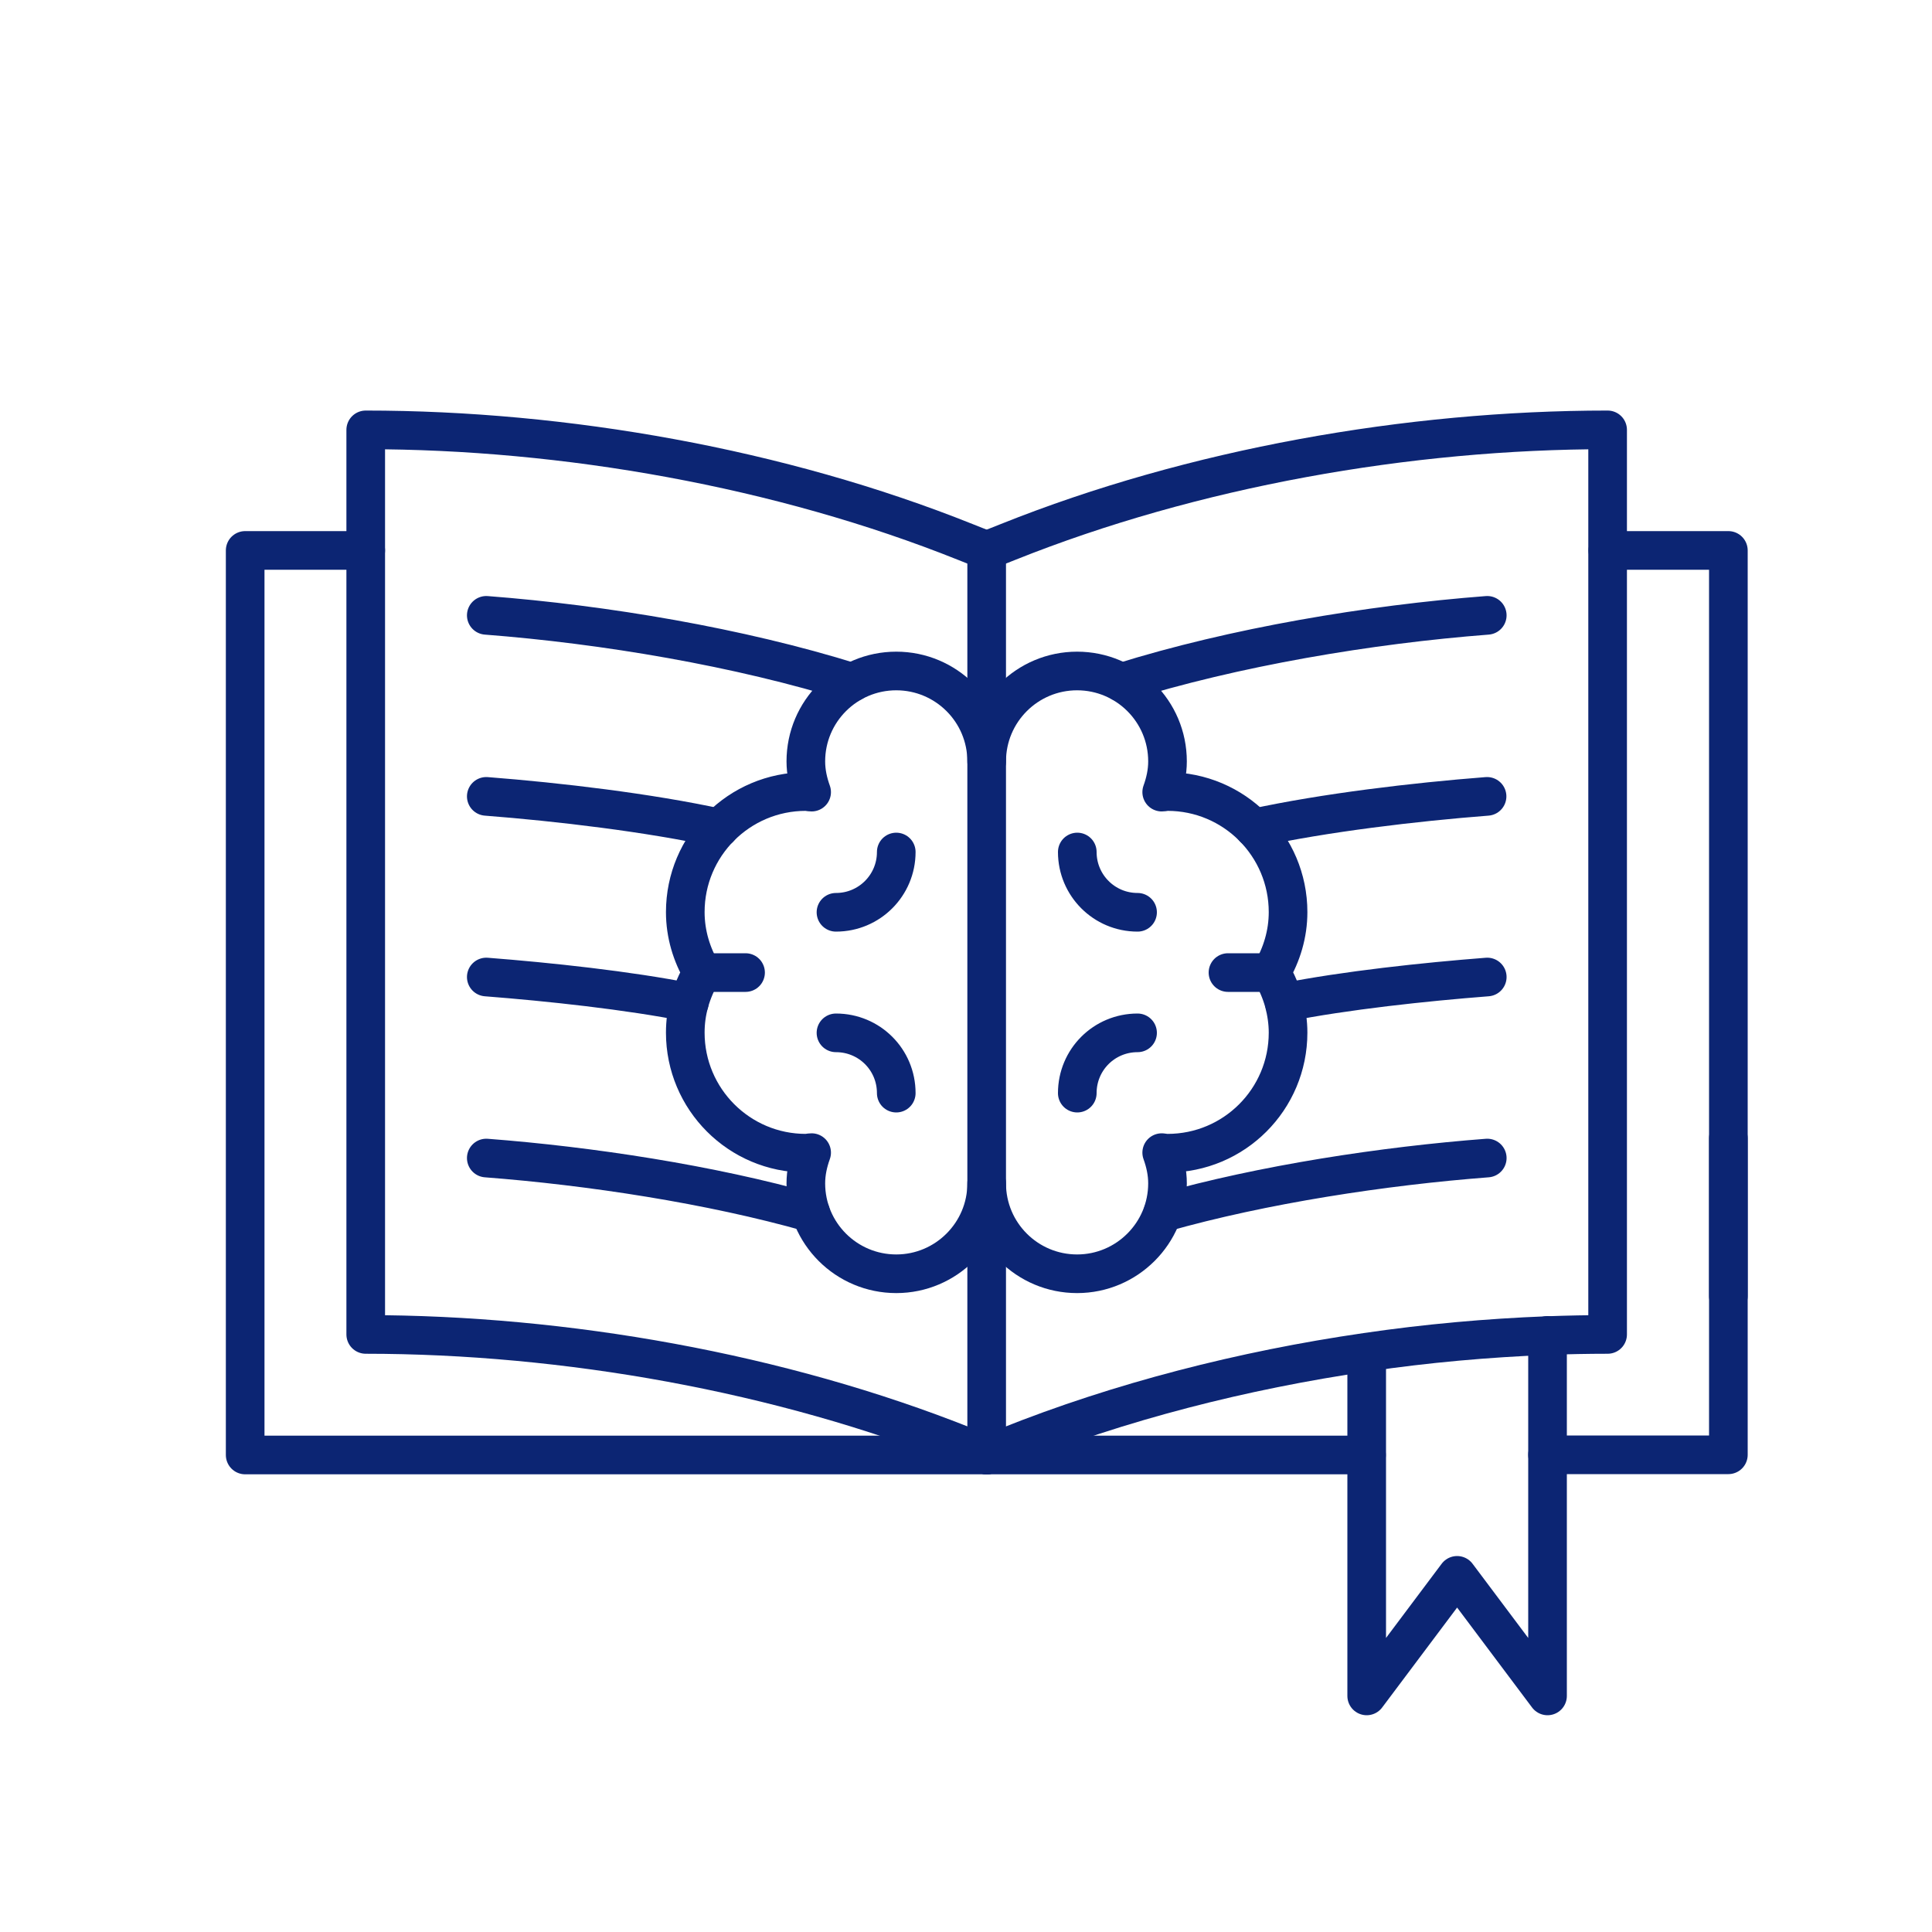
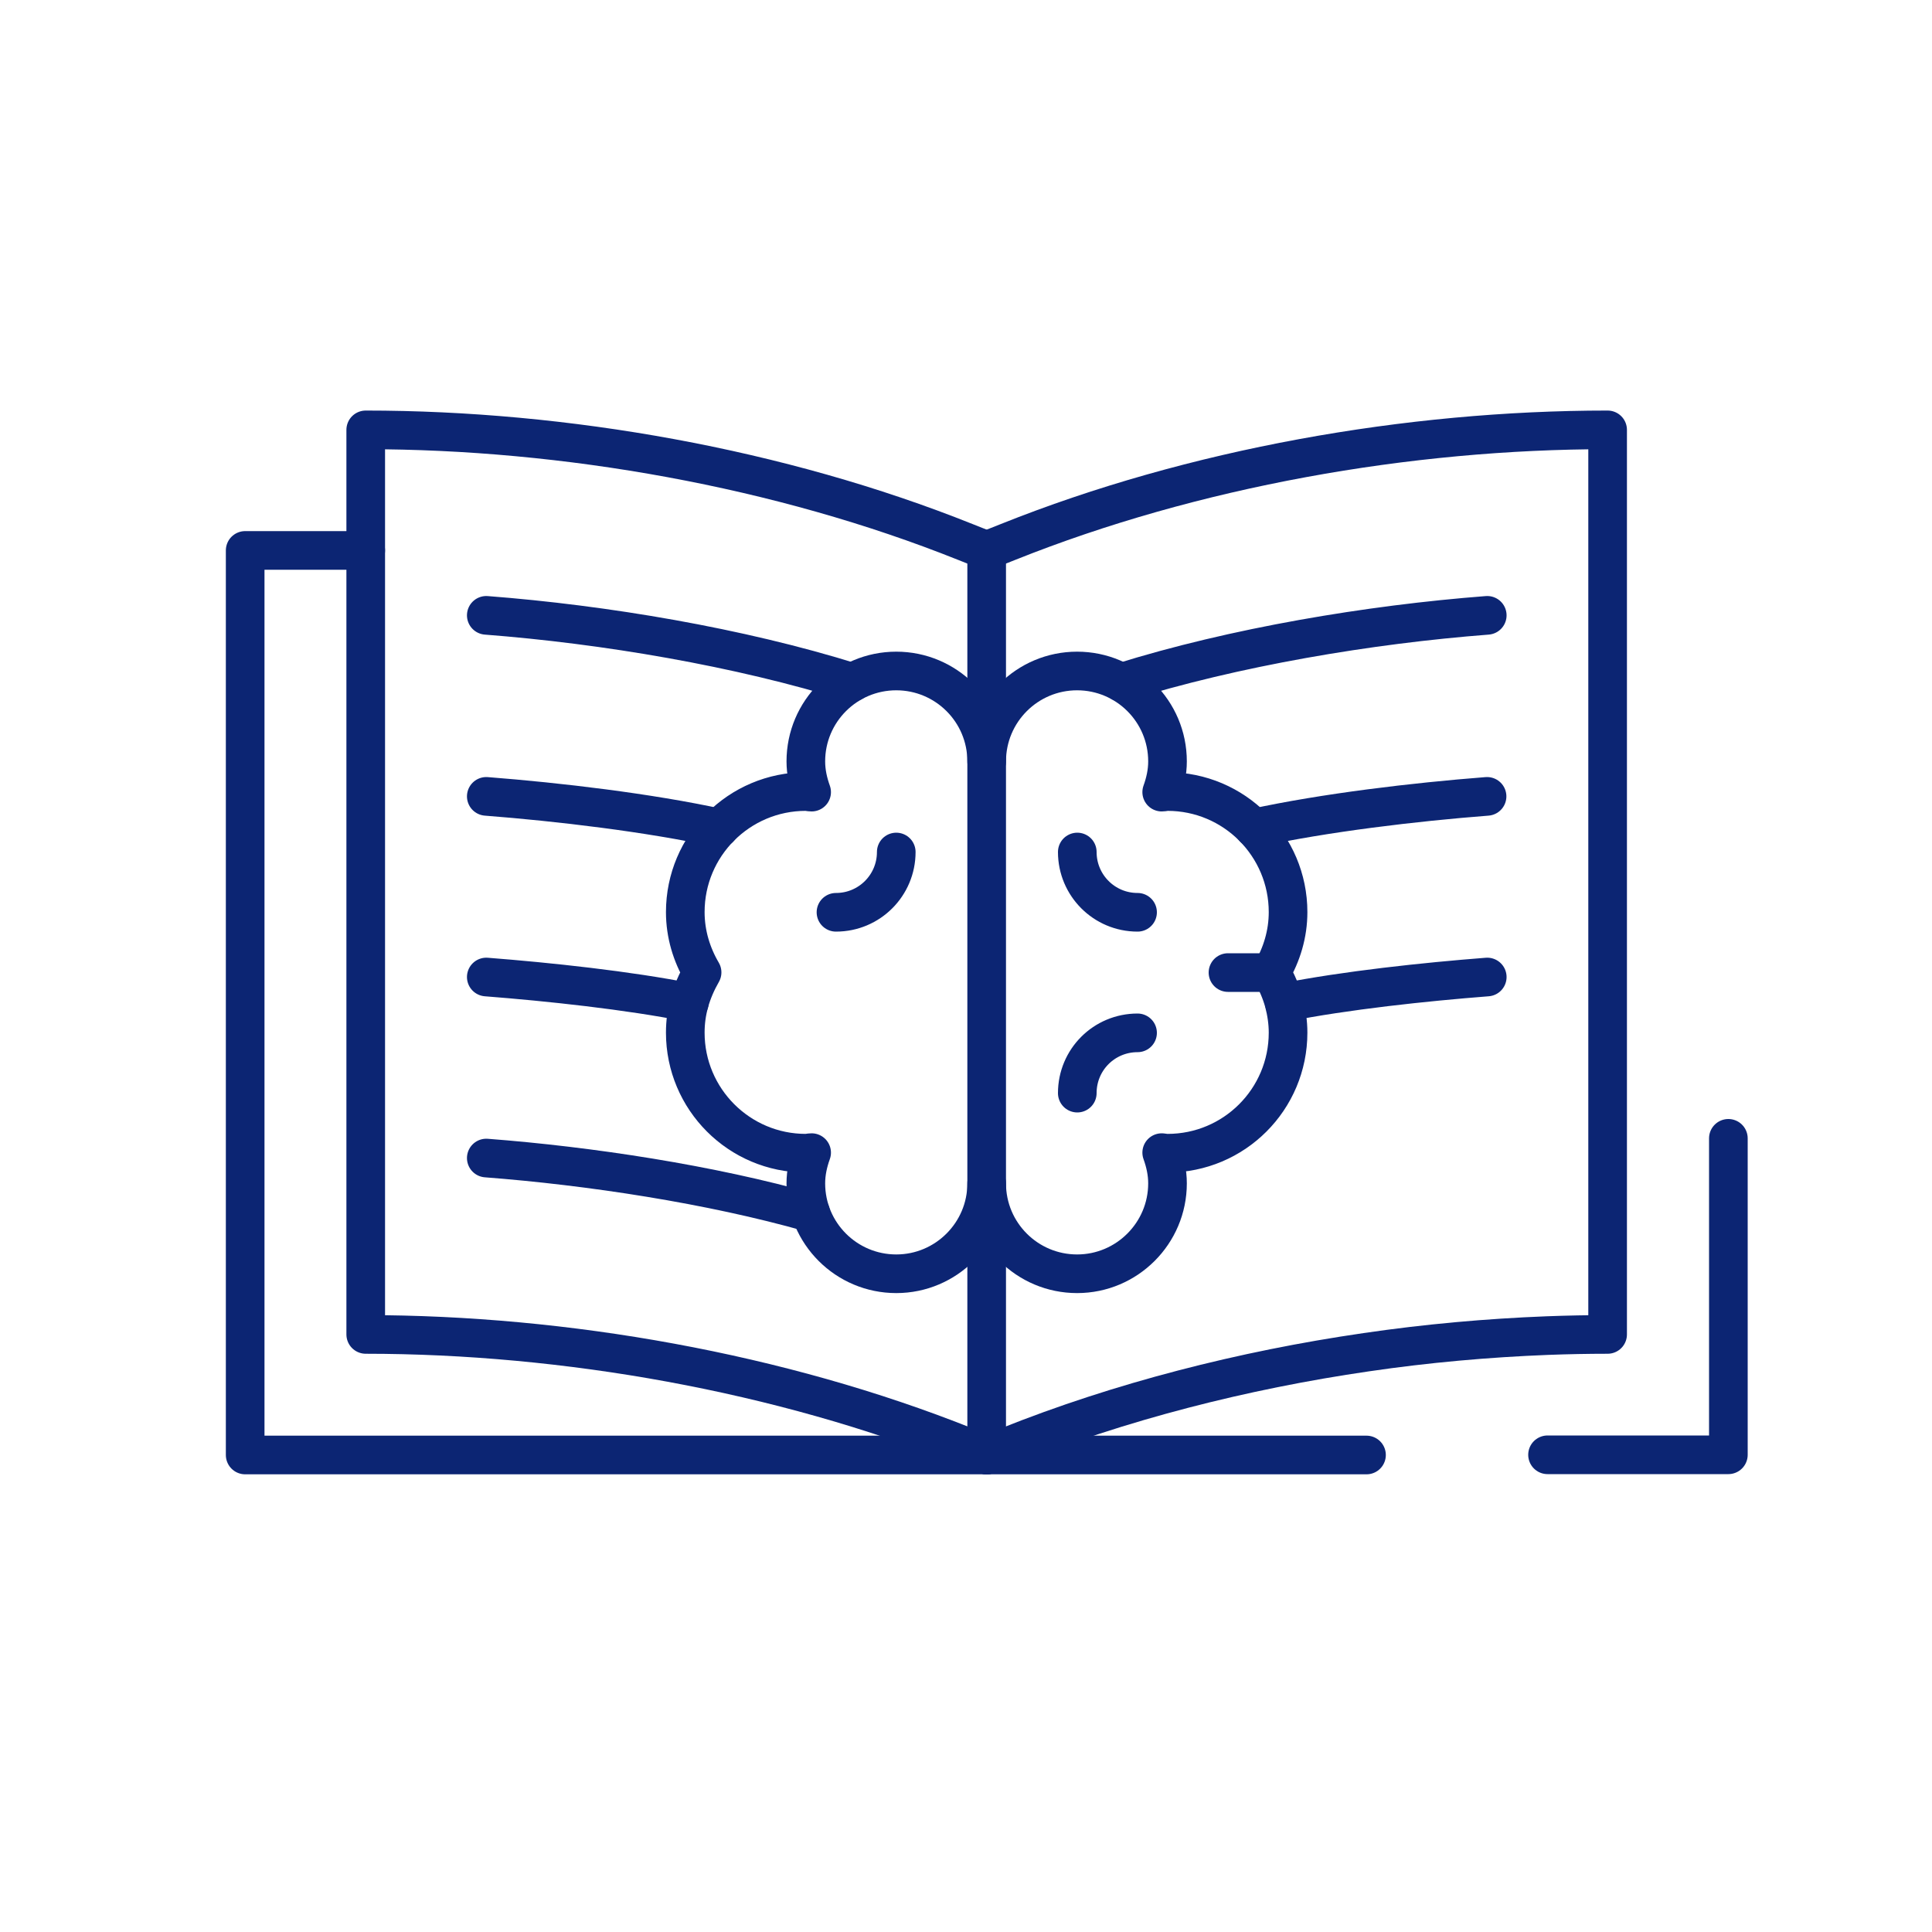
<svg xmlns="http://www.w3.org/2000/svg" id="Layer_1" data-name="Layer 1" viewBox="0 0 100 100">
  <defs>
    <style>
      .cls-1 {
        fill: none;
        stroke: #0c2573;
        stroke-linecap: round;
        stroke-linejoin: round;
        stroke-width: 2px;
      }
    </style>
  </defs>
  <g id="book_2" data-name="book 2">
    <path id="path_226" data-name="path 226" class="cls-1" d="m51.07,39.41c0-2.59,2.1-4.68,4.68-4.68s4.68,2.09,4.68,4.68c0,.56-.12,1.09-.3,1.59.1,0,.19-.03.3-.03,3.45,0,6.24,2.8,6.24,6.24,0,1.14-.33,2.2-.87,3.12.28.48.51,1.01.66,1.56.13.5.21,1.02.21,1.56,0,3.45-2.79,6.24-6.24,6.24-.1,0-.2-.02-.3-.03.18.5.3,1.03.3,1.59,0,2.58-2.1,4.68-4.68,4.68s-4.68-2.09-4.68-4.68c0,2.58-2.1,4.68-4.68,4.68s-4.68-2.09-4.68-4.68c0-.56.12-1.09.3-1.59-.1,0-.19.03-.3.03-3.45,0-6.24-2.8-6.24-6.24,0-.54.07-1.06.21-1.56.15-.55.38-1.07.66-1.56-.54-.92-.87-1.98-.87-3.12,0-3.45,2.79-6.24,6.24-6.24.1,0,.2.03.3.03-.18-.5-.3-1.03-.3-1.59,0-2.59,2.1-4.68,4.68-4.68s4.68,2.09,4.68,4.68Z" />
-     <path id="path_227" data-name="path 227" class="cls-1" d="m36.33,50.34h2.26" />
    <path id="path_228" data-name="path 228" class="cls-1" d="m63.56,50.34h2.25" />
    <path id="path_229" data-name="path 229" class="cls-1" d="m46.39,44.1c0,1.72-1.39,3.12-3.12,3.12" />
-     <path id="path_230" data-name="path 230" class="cls-1" d="m46.39,56.58c0-1.73-1.39-3.12-3.12-3.12" />
    <path id="path_231" data-name="path 231" class="cls-1" d="m55.76,44.1c0,1.72,1.39,3.12,3.12,3.12" />
    <path id="path_232" data-name="path 232" class="cls-1" d="m55.76,56.58c0-1.73,1.39-3.12,3.12-3.12" />
    <path id="path_233" data-name="path 233" class="cls-1" d="m51.07,28.49l-1.11-.44c-9.57-3.83-20.72-5.8-31.03-5.8v46.82c10.31,0,21.46,1.97,31.03,5.79l1.11.45h19.66" />
    <path id="path_234" data-name="path 234" class="cls-1" d="m44.11,35.32c-5.85-1.83-12.83-3-18.94-3.47" />
    <path id="path_235" data-name="path 235" class="cls-1" d="m37.24,42.86c-3.67-.8-8.33-1.35-12.07-1.64" />
    <path id="path_236" data-name="path 236" class="cls-1" d="m35.68,51.89c-3.16-.63-7.29-1.07-10.51-1.32" />
    <path id="path_237" data-name="path 237" class="cls-1" d="m41.96,62.77c-5.18-1.47-11.43-2.42-16.79-2.83" />
    <path id="path_238" data-name="path 238" class="cls-1" d="m58.04,35.32c5.85-1.83,12.83-3,18.94-3.47" />
    <path id="path_239" data-name="path 239" class="cls-1" d="m64.9,42.86c3.67-.8,8.33-1.35,12.07-1.64" />
    <path id="path_240" data-name="path 240" class="cls-1" d="m66.47,51.89c3.16-.63,7.29-1.07,10.51-1.32" />
-     <path id="path_241" data-name="path 241" class="cls-1" d="m60.19,62.77c5.18-1.47,11.43-2.42,16.79-2.83" />
    <path id="path_242" data-name="path 242" class="cls-1" d="m18.93,28.49h-6.24v46.82h38.39" />
    <path id="path_243" data-name="path 243" class="cls-1" d="m51.07,28.49l1.11-.44c9.57-3.83,20.72-5.8,31.03-5.8v46.82c-1.03,0-2.07.02-3.12.06-3.09.12-6.24.4-9.37.86-6.4.93-12.76,2.56-18.54,4.87l-1.11.45" />
-     <path id="path_244" data-name="path 244" class="cls-1" d="m80.1,69.12v18.66l-4.68-6.24-4.68,6.24v-17.76" />
    <path id="path_245" data-name="path 245" class="cls-1" d="m51.07,28.49v46.82" />
    <path id="path_246" data-name="path 246" class="cls-1" d="m80.1,75.3h9.36v-16.38" />
-     <path id="path_247" data-name="path 247" class="cls-1" d="m89.46,67.08V28.49h-6.24" />
  </g>
</svg>